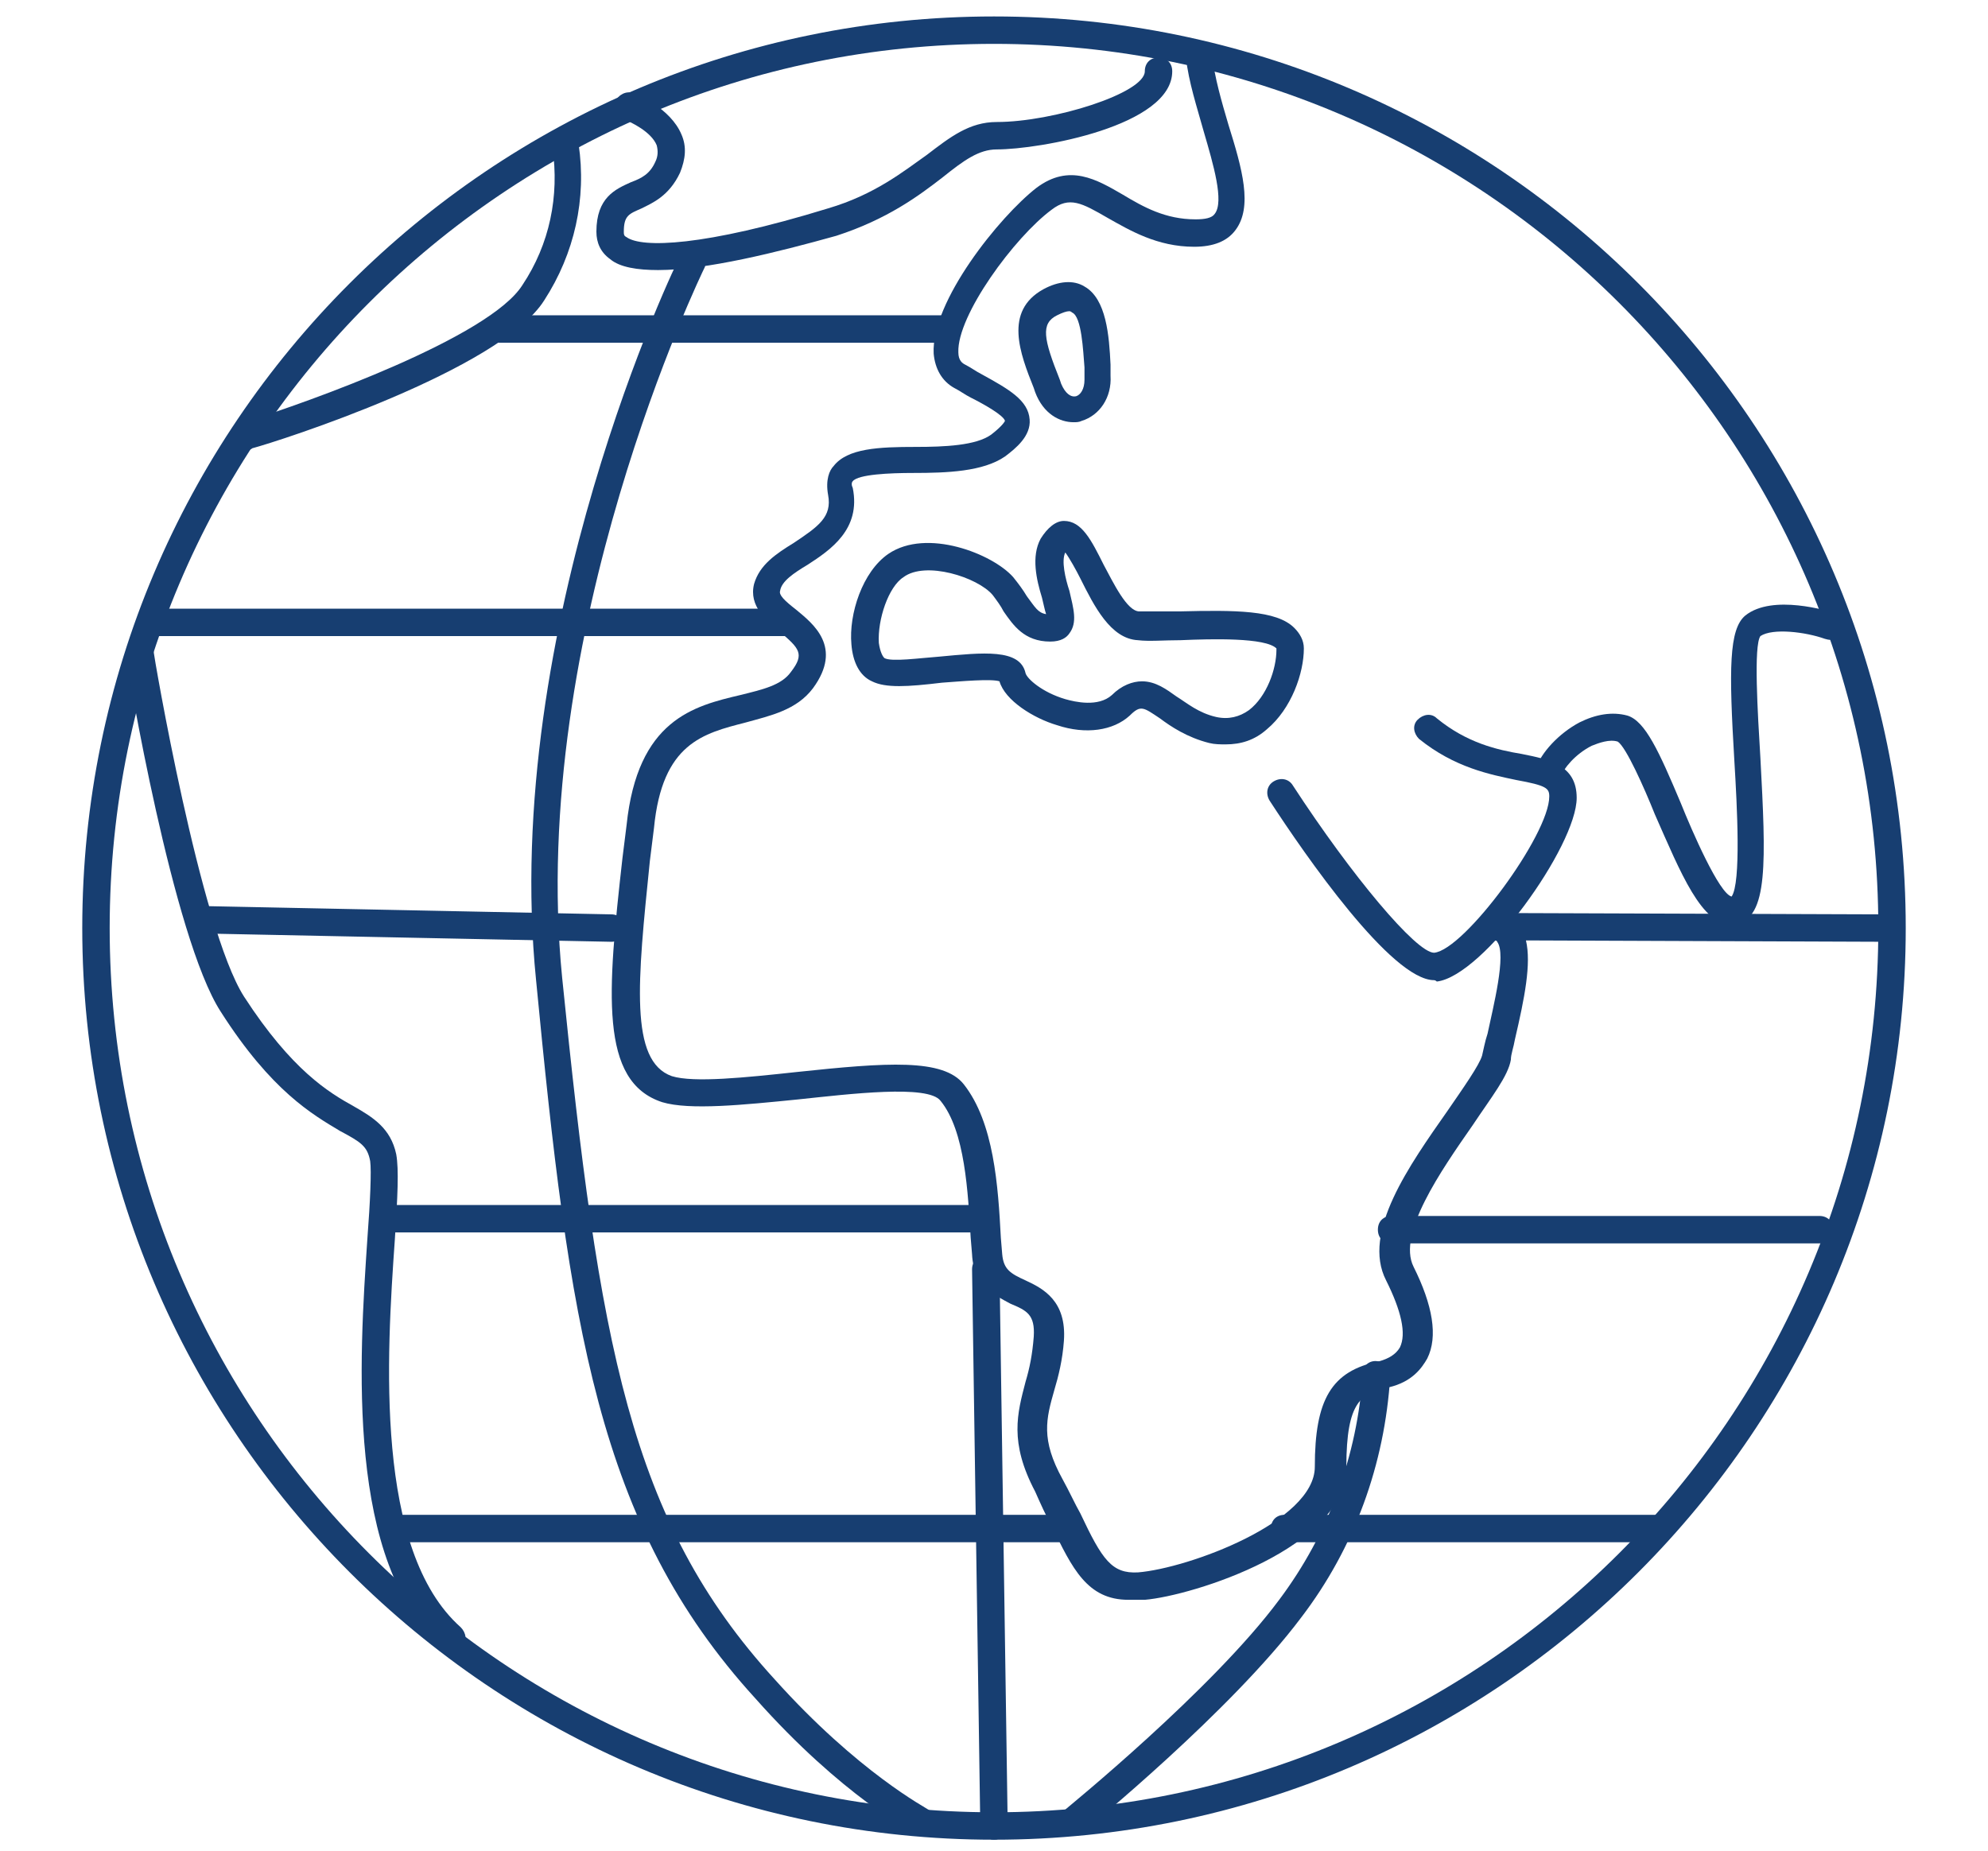
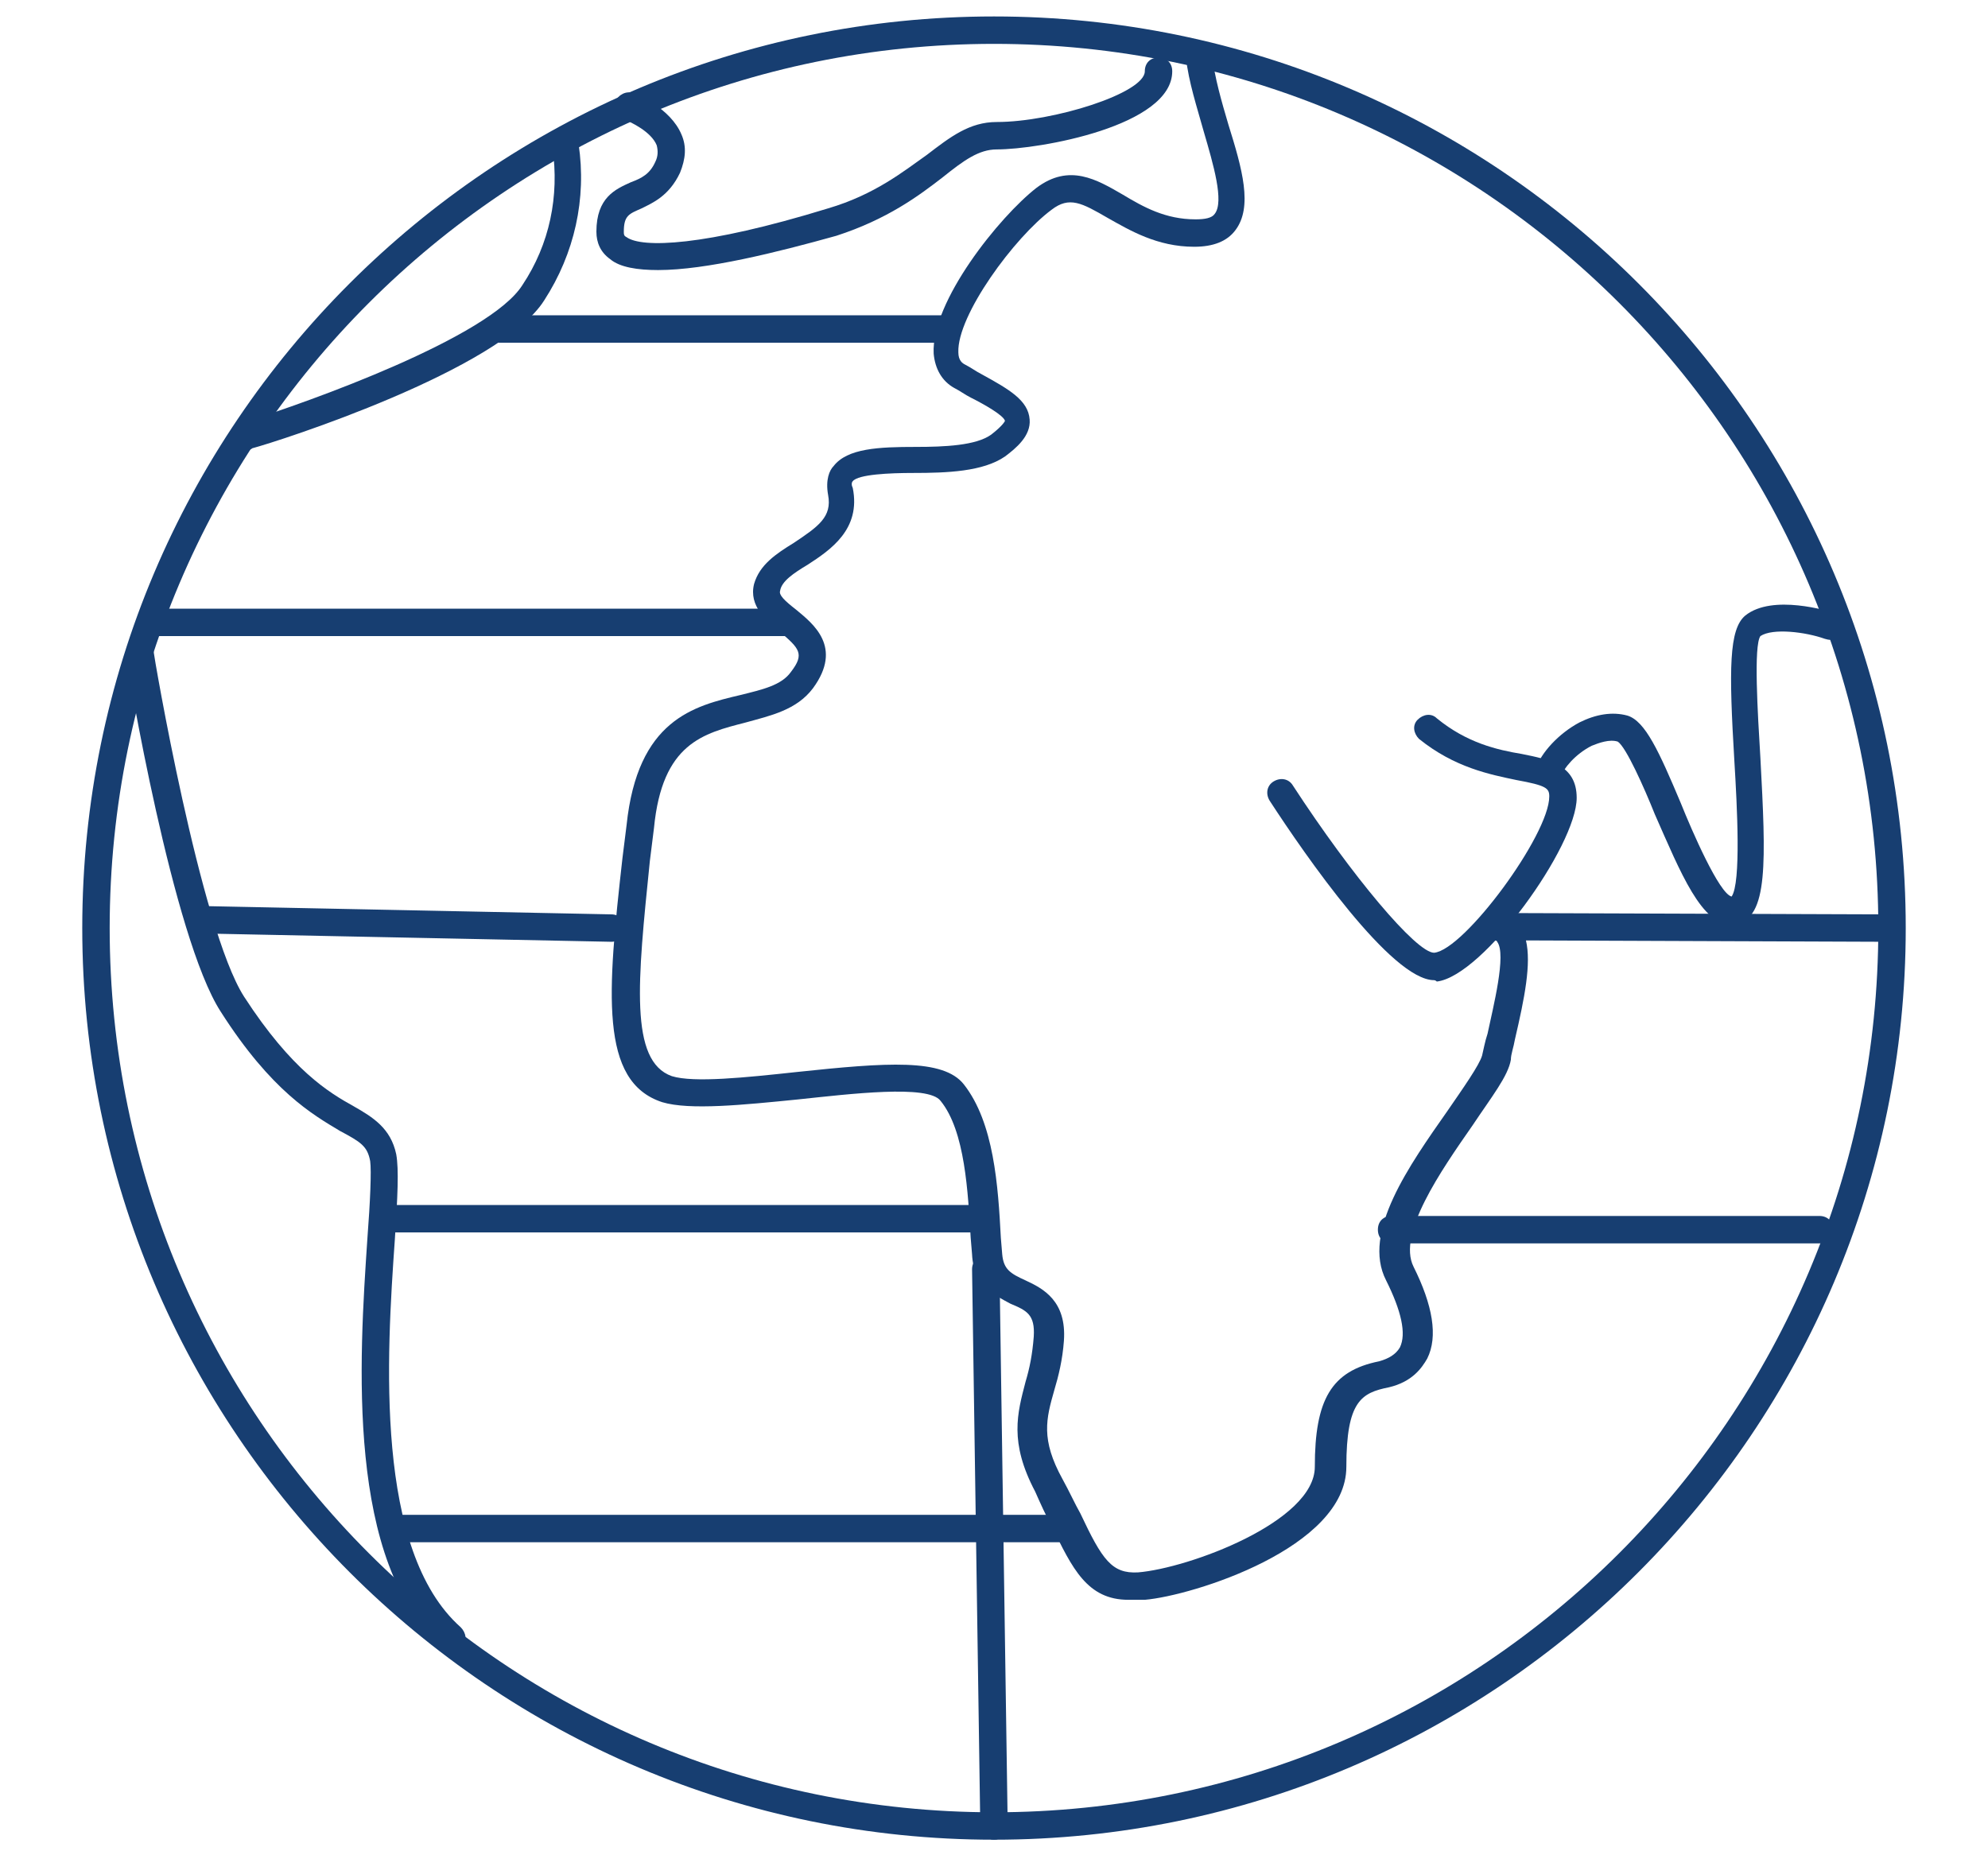
<svg xmlns="http://www.w3.org/2000/svg" xmlns:xlink="http://www.w3.org/1999/xlink" version="1.1" id="Слой_1" x="0px" y="0px" viewBox="0 0 145 135" enable-background="new 0 0 145 135" xml:space="preserve">
  <g>
    <defs>
      <rect id="SVGID_1_" x="6" y="1.2" width="133" height="133" />
    </defs>
    <clipPath id="SVGID_2_">
      <use xlink:href="#SVGID_1_" overflow="visible" />
    </clipPath>
    <g clip-path="url(#SVGID_2_)">
      <path fill="#173E71" d="M72.5,134.2C35.8,134.2,6,104.3,6,67.7C6,31,35.8,1.2,72.5,1.2S139,31,139,67.7    C139,104.3,109.2,134.2,72.5,134.2z M72.5,3.2C36.9,3.2,8,32.1,8,67.7s28.9,64.5,64.5,64.5c35.6,0,64.5-28.9,64.5-64.5    S108.1,3.2,72.5,3.2z" />
      <path fill="#173E71" d="M57.2,46.4C57.2,46.4,57.2,46.4,57.2,46.4l-46.1,0c-0.6,0-1-0.4-1-1s0.4-1,1-1c0,0,0,0,0,0l46.1,0    c0.6,0,1,0.4,1,1S57.7,46.4,57.2,46.4z" />
      <path fill="#173E71" d="M132.7,90.7h-31.2c-0.6,0-1-0.4-1-1s0.4-1,1-1h31.2c0.6,0,1,0.4,1,1S133.2,90.7,132.7,90.7z" />
      <path fill="#173E71" d="M44.6,68.7C44.6,68.7,44.6,68.7,44.6,68.7l-29.5-0.6c-0.6,0-1-0.5-1-1c0-0.6,0.5-1,1-1l29.5,0.6    c0.6,0,1,0.5,1,1C45.6,68.3,45.1,68.7,44.6,68.7z" />
      <path fill="#173E71" d="M28.2,89.9c-0.6,0-1-0.4-1-1c0-0.6,0.4-1,1-1l43.2,0c0.6,0,1,0.4,1,1c0,0.6-0.4,1-1,1L28.2,89.9z" />
      <path fill="#173E71" d="M77.4,112.5H29c-0.6,0-1-0.4-1-1s0.4-1,1-1h48.4c0.6,0,1,0.4,1,1S77.9,112.5,77.4,112.5z" />
-       <path fill="#173E71" d="M121,112.5H93.7c-0.6,0-1-0.4-1-1s0.4-1,1-1H121c0.6,0,1,0.4,1,1S121.6,112.5,121,112.5z" />
      <path fill="#173E71" d="M68.9,25H36.4c-0.6,0-1-0.4-1-1s0.4-1,1-1h32.5c0.6,0,1,0.4,1,1S69.4,25,68.9,25z" />
      <path fill="#173E71" d="M72.5,134.2c-0.5,0-1-0.4-1-1l-0.6-40.6c0-0.6,0.4-1,1-1c0,0,0,0,0,0c0.5,0,1,0.4,1,1l0.6,40.6    C73.5,133.7,73.1,134.2,72.5,134.2C72.5,134.2,72.5,134.2,72.5,134.2z" />
      <path fill="#173E71" d="M18.1,32.8c-0.4,0-0.8-0.3-1-0.7c-0.2-0.5,0.1-1.1,0.7-1.3c4.8-1.5,17.9-6.2,20.3-10c2-3,2.7-6.5,2.2-10    c-0.1-0.5,0.3-1.1,0.8-1.1c0.5-0.1,1.1,0.3,1.1,0.8c0.6,4-0.3,8-2.5,11.4C36.5,27,20.3,32.2,18.4,32.7    C18.3,32.8,18.2,32.8,18.1,32.8z" />
      <path fill="#173E71" d="M33,120.4c-0.2,0-0.5-0.1-0.7-0.2c-7.1-6.2-6.1-21-5.5-29.9c0.2-2.6,0.3-4.9,0.2-5.6    c-0.2-1.1-0.7-1.4-2.2-2.2c-2-1.2-5-2.9-8.7-8.7c-3.5-5.4-6.8-25.1-6.9-25.9c-0.1-0.5,0.3-1.1,0.8-1.2c0.6-0.1,1.1,0.3,1.2,0.8    c0,0.2,3.4,20.2,6.6,25.2c3.5,5.4,6.2,7,8,8c1.4,0.8,2.7,1.6,3.1,3.5c0.2,1.1,0.1,3.1-0.1,6.2c-0.6,8.5-1.5,22.7,4.8,28.3    c0.4,0.4,0.5,1,0.1,1.4C33.5,120.3,33.2,120.4,33,120.4z" />
      <path fill="#173E71" d="M48,19.7c-1.5,0-2.8-0.2-3.5-0.8c-0.7-0.5-1-1.2-1-2c0-2.5,1.4-3.1,2.5-3.6c0.8-0.3,1.4-0.6,1.8-1.5    c0.2-0.4,0.2-0.8,0.1-1.2c-0.4-1-1.9-1.7-2.4-1.9c-0.5-0.2-0.8-0.8-0.6-1.3c0.2-0.5,0.8-0.8,1.3-0.6c0.3,0.1,2.7,1.1,3.5,3    c0.4,0.9,0.3,1.8-0.1,2.8c-0.8,1.7-2,2.2-2.8,2.6c-0.9,0.4-1.3,0.5-1.3,1.7c0,0.2,0,0.3,0.2,0.4c1.1,0.8,5.6,0.7,14.7-2.1    c3.4-1,5.5-2.7,7.2-3.9c1.7-1.3,3.1-2.4,5.1-2.4c4.1,0,10.8-2.1,10.8-3.7c0-0.6,0.4-1,1-1s1,0.4,1,1c0,4-9.7,5.7-12.8,5.7    c-1.3,0-2.4,0.8-3.9,2c-1.8,1.4-4.1,3.1-7.8,4.3C56.7,18.4,51.5,19.7,48,19.7z" />
      <path fill="#173E71" d="M104.6,71.5c-3.1,0-9.4-9.1-12-13.1c-0.3-0.5-0.2-1.1,0.3-1.4c0.5-0.3,1.1-0.2,1.4,0.3    c4.3,6.6,9,12.2,10.3,12.2c2.2-0.2,8.4-8.6,8.4-11.4c0-0.6-0.2-0.8-2.4-1.2c-1.9-0.4-4.5-0.9-7.1-3c-0.4-0.4-0.5-1-0.1-1.4    c0.4-0.4,1-0.5,1.4-0.1c2.2,1.8,4.4,2.3,6.2,2.6c2,0.4,4,0.8,4,3.2c0,3.5-6.8,13-10.2,13.4C104.7,71.5,104.6,71.5,104.6,71.5z" />
      <path fill="#173E71" d="M126.4,67.5c-2.3,0-3.8-3.8-5.7-8.1c-0.8-2-2.1-4.9-2.7-5.3c-0.6-0.2-1.4,0.1-1.9,0.3    c-1.2,0.6-2.1,1.7-2.2,2.2c-0.2,0.5-0.7,0.8-1.2,0.7c-0.5-0.2-0.8-0.7-0.7-1.2c0.4-1.2,1.7-2.6,3.2-3.4c1.2-0.6,2.4-0.8,3.5-0.5    c1.3,0.4,2.3,2.6,3.9,6.4c0.8,2,2.8,6.6,3.7,6.8c0.7-1,0.4-6.6,0.2-9.9c-0.4-6.7-0.4-9.6,0.8-10.6c2-1.6,6.1-0.3,6.5-0.2    c0.5,0.2,0.8,0.7,0.6,1.3s-0.7,0.8-1.3,0.6c-1.4-0.5-3.8-0.8-4.7-0.2c-0.5,0.7-0.2,5.6,0,8.9c0.4,7.5,0.6,11.7-1.8,12.1    C126.6,67.4,126.5,67.5,126.4,67.5z" />
      <path fill="#173E71" d="M82.3,116.7c-3,0-4.1-2.3-5.6-5.4c-0.4-0.7-0.8-1.6-1.2-2.5c-1.9-3.6-1.3-5.7-0.7-8c0.3-1,0.5-2,0.6-3.3    c0.1-1.6-0.5-1.9-1.7-2.4c-1.1-0.6-2.7-1.3-2.8-3.6l-0.1-1.2c-0.2-3.3-0.4-7.8-2.2-10c-0.9-1.2-6.6-0.5-10.4-0.1    c-4,0.4-7.9,0.8-9.9,0.2c-4.6-1.5-4-8-2.9-17.8l0.3-2.4c0.8-7.7,4.9-8.7,8.3-9.5c1.6-0.4,3-0.7,3.7-1.7c1-1.3,0.6-1.7-0.8-2.9    c-1-0.8-2.3-1.9-1.9-3.5c0.4-1.4,1.6-2.2,2.9-3c1.8-1.2,2.8-1.9,2.5-3.5c-0.2-1.1,0.1-1.8,0.4-2.1c1-1.3,3.3-1.4,6-1.4    c2.1,0,4.4-0.1,5.5-0.9c0.9-0.7,1-1,1-1c-0.1-0.4-1.5-1.2-2.5-1.7c-0.4-0.2-0.8-0.5-1.2-0.7c-0.9-0.5-1.4-1.4-1.5-2.5    c-0.2-3.8,4.8-10,7.5-12.1c2.4-1.8,4.4-0.6,6.3,0.5c1.5,0.9,3.1,1.8,5.3,1.8c0.7,0,1.2-0.1,1.4-0.4c0.7-0.9-0.1-3.6-0.8-6    c-0.5-1.8-1.1-3.6-1.3-5.4c-0.1-0.5,0.3-1.1,0.8-1.1c0.6-0.1,1.1,0.3,1.1,0.9c0.2,1.7,0.7,3.4,1.2,5.1c1,3.2,1.8,6,0.5,7.7    c-0.6,0.8-1.6,1.2-3,1.2c-2.7,0-4.7-1.2-6.3-2.1c-1.9-1.1-2.8-1.6-4.1-0.6c-2.7,2-6.9,7.7-6.8,10.4c0,0.6,0.3,0.8,0.5,0.9    c0.4,0.2,0.8,0.5,1.2,0.7c2,1.1,3.4,1.9,3.5,3.3c0.1,1.2-1,2.1-1.8,2.7c-1.6,1.1-4.2,1.2-6.7,1.2c-1.7,0-4,0.1-4.4,0.6    c-0.1,0.1-0.1,0.3,0,0.5c0.6,3-1.6,4.5-3.3,5.6c-1,0.6-1.9,1.2-2,1.9c-0.1,0.3,0.3,0.7,1.2,1.4c1.2,1,3.4,2.7,1.2,5.7    c-1.2,1.6-3.1,2-4.9,2.5c-3.1,0.8-6.1,1.5-6.7,7.7l-0.3,2.4c-0.9,8.8-1.5,14.6,1.6,15.7c1.6,0.5,5.4,0.1,9.1-0.3    c6.6-0.7,10.7-1,12.2,0.9c2.2,2.8,2.5,7.4,2.7,11.2l0.1,1.2c0.1,1.1,0.6,1.4,1.7,1.9c1.3,0.6,3,1.5,2.8,4.4    c-0.1,1.4-0.4,2.6-0.7,3.6c-0.6,2.1-1,3.6,0.6,6.5c0.5,0.9,0.9,1.8,1.3,2.5c1.6,3.4,2.3,4.4,4.2,4.3c3.7-0.3,12.9-3.7,12.9-7.7    c0-4.9,1.2-7,4.7-7.7c0.7-0.2,1.2-0.5,1.5-1c0.5-1,0.1-2.7-1-4.9c-1.8-3.5,1.7-8.4,4.5-12.4c1.1-1.6,2.3-3.3,2.5-4    c0.1-0.4,0.2-1,0.4-1.6c0.4-1.9,1.4-5.8,0.7-6.7c0,0,0-0.1-0.2-0.1h0c-0.6,0-1-0.4-1-1c0-0.6,0.4-1,1-1c0,0,0,0,0,0h0c0,0,0,0,0,0    l28.6,0.1c0.6,0,1,0.5,1,1c0,0.6-0.4,1-1,1c0,0,0,0,0,0l-26.3-0.1c0.4,1.7-0.1,4.2-0.8,7.2c-0.1,0.6-0.3,1.1-0.3,1.5    c-0.2,1.2-1.4,2.7-2.8,4.8c-2.3,3.3-5.5,7.9-4.3,10.3c1.4,2.8,1.8,5.1,1,6.7c-0.4,0.7-1.1,1.7-2.8,2.1c-2,0.4-3.1,1-3.1,5.8    c0,5.9-11.2,9.4-14.7,9.7C82.6,116.7,82.4,116.7,82.3,116.7z" />
-       <path fill="#173E71" d="M89.4,54.3c-0.4,0-0.8,0-1.2-0.1c-1.6-0.4-2.8-1.2-3.6-1.8c-1.2-0.8-1.4-1-2.2-0.2    c-1.2,1.1-3.2,1.4-5.3,0.7c-1.7-0.5-3.8-1.8-4.2-3.2c-0.6-0.2-2.8,0-4.2,0.1c-2.5,0.3-4.1,0.4-5.1-0.1c-0.9-0.4-1.4-1.4-1.5-2.7    c-0.2-2.2,0.8-5.3,2.7-6.6c2.8-1.9,7.6,0,9.1,1.7c0.4,0.5,0.7,0.9,1,1.4c0.6,0.8,0.8,1.2,1.4,1.3c-0.1-0.3-0.2-0.8-0.3-1.2    c-0.4-1.3-0.8-3-0.1-4.3c0,0,0,0,0,0c0.5-0.8,1.1-1.3,1.7-1.3c0,0,0,0,0,0c1.3,0,2,1.4,2.9,3.2c0.7,1.3,1.7,3.4,2.6,3.4    c0.7,0,1.8,0,2.9,0c4.1-0.1,7.1-0.1,8.4,1.2c0.4,0.4,0.7,0.9,0.7,1.5c0,1.8-0.9,4.4-2.7,5.9C91.5,54,90.5,54.3,89.4,54.3z     M83.3,49.7c1,0,1.8,0.6,2.5,1.1c0.8,0.5,1.6,1.2,2.9,1.5c0.9,0.2,1.7,0,2.4-0.5c1.3-1,2-3,2-4.4c0,0,0,0,0-0.1    c-0.8-0.8-4.7-0.7-7-0.6c-1.2,0-2.3,0.1-3.1,0c-2-0.1-3.2-2.5-4.2-4.5c-0.3-0.6-0.8-1.5-1.1-1.9c0,0,0,0,0,0    c-0.3,0.6,0,1.9,0.3,2.8c0.3,1.3,0.6,2.3,0,3.1c-0.2,0.3-0.6,0.6-1.4,0.6c-1.9,0-2.7-1.2-3.4-2.2c-0.2-0.4-0.5-0.8-0.8-1.2    c-1.1-1.3-4.9-2.5-6.5-1.3c-1.1,0.7-1.9,3.1-1.8,4.8c0.1,0.7,0.3,1,0.4,1.1c0.5,0.3,2.6,0,4-0.1c3.2-0.3,5.9-0.6,6.3,1.2    c0.1,0.4,1.2,1.4,2.9,1.9c0.7,0.2,2.4,0.6,3.4-0.3C81.8,50,82.6,49.7,83.3,49.7z" />
-       <path fill="#173E71" d="M67.3,133.9c-0.2,0-0.3,0-0.5-0.1c-0.2-0.1-5.4-2.8-11.7-9.9c-11.6-12.7-13.6-27.5-16-52.4    C36.5,45.7,49.4,19,49.6,18.7c0.2-0.5,0.8-0.7,1.3-0.5c0.5,0.2,0.7,0.8,0.5,1.3C51.2,19.9,38.5,46.1,41,71.3    c2.7,26.7,4.9,39.6,15.5,51.2c6.1,6.8,11.1,9.4,11.2,9.5c0.5,0.3,0.7,0.9,0.4,1.3C68,133.7,67.7,133.9,67.3,133.9z" />
-       <path fill="#173E71" d="M78.4,133.8c-0.3,0-0.6-0.1-0.8-0.4c-0.3-0.4-0.3-1.1,0.1-1.4c0.1-0.1,10.7-8.7,15.6-15.3    c3.6-4.8,5.7-10.5,6.1-16.5c0-0.6,0.5-1,1.1-0.9c0.6,0,1,0.5,0.9,1.1c-0.4,6.4-2.6,12.5-6.5,17.6c-5.1,6.8-15.5,15.3-16,15.7    C78.8,133.8,78.6,133.8,78.4,133.8z" />
-       <path fill="#173E71" d="M78.3,30.8c-1,0-2.2-0.6-2.8-2.2l-0.1-0.3c-1-2.5-2.2-5.6,0.7-7.2c1.1-0.6,2.2-0.7,3-0.2    c1.6,0.9,1.8,3.6,1.9,5.7c0,0.3,0,0.6,0,0.8c0.1,1.6-0.8,2.9-2.1,3.3C78.7,30.8,78.5,30.8,78.3,30.8z M78,22.7    c-0.2,0-0.5,0.1-0.9,0.3c0,0,0,0,0,0c-1.2,0.6-1,1.7,0.2,4.7l0.1,0.3c0.3,0.7,0.7,1,1.1,0.9c0.3-0.1,0.6-0.5,0.6-1.2    c0-0.3,0-0.6,0-0.9c-0.1-1.2-0.2-3.7-0.9-4C78.1,22.7,78,22.7,78,22.7z M76.6,22.1L76.6,22.1L76.6,22.1z" />
    </g>
  </g>
</svg>